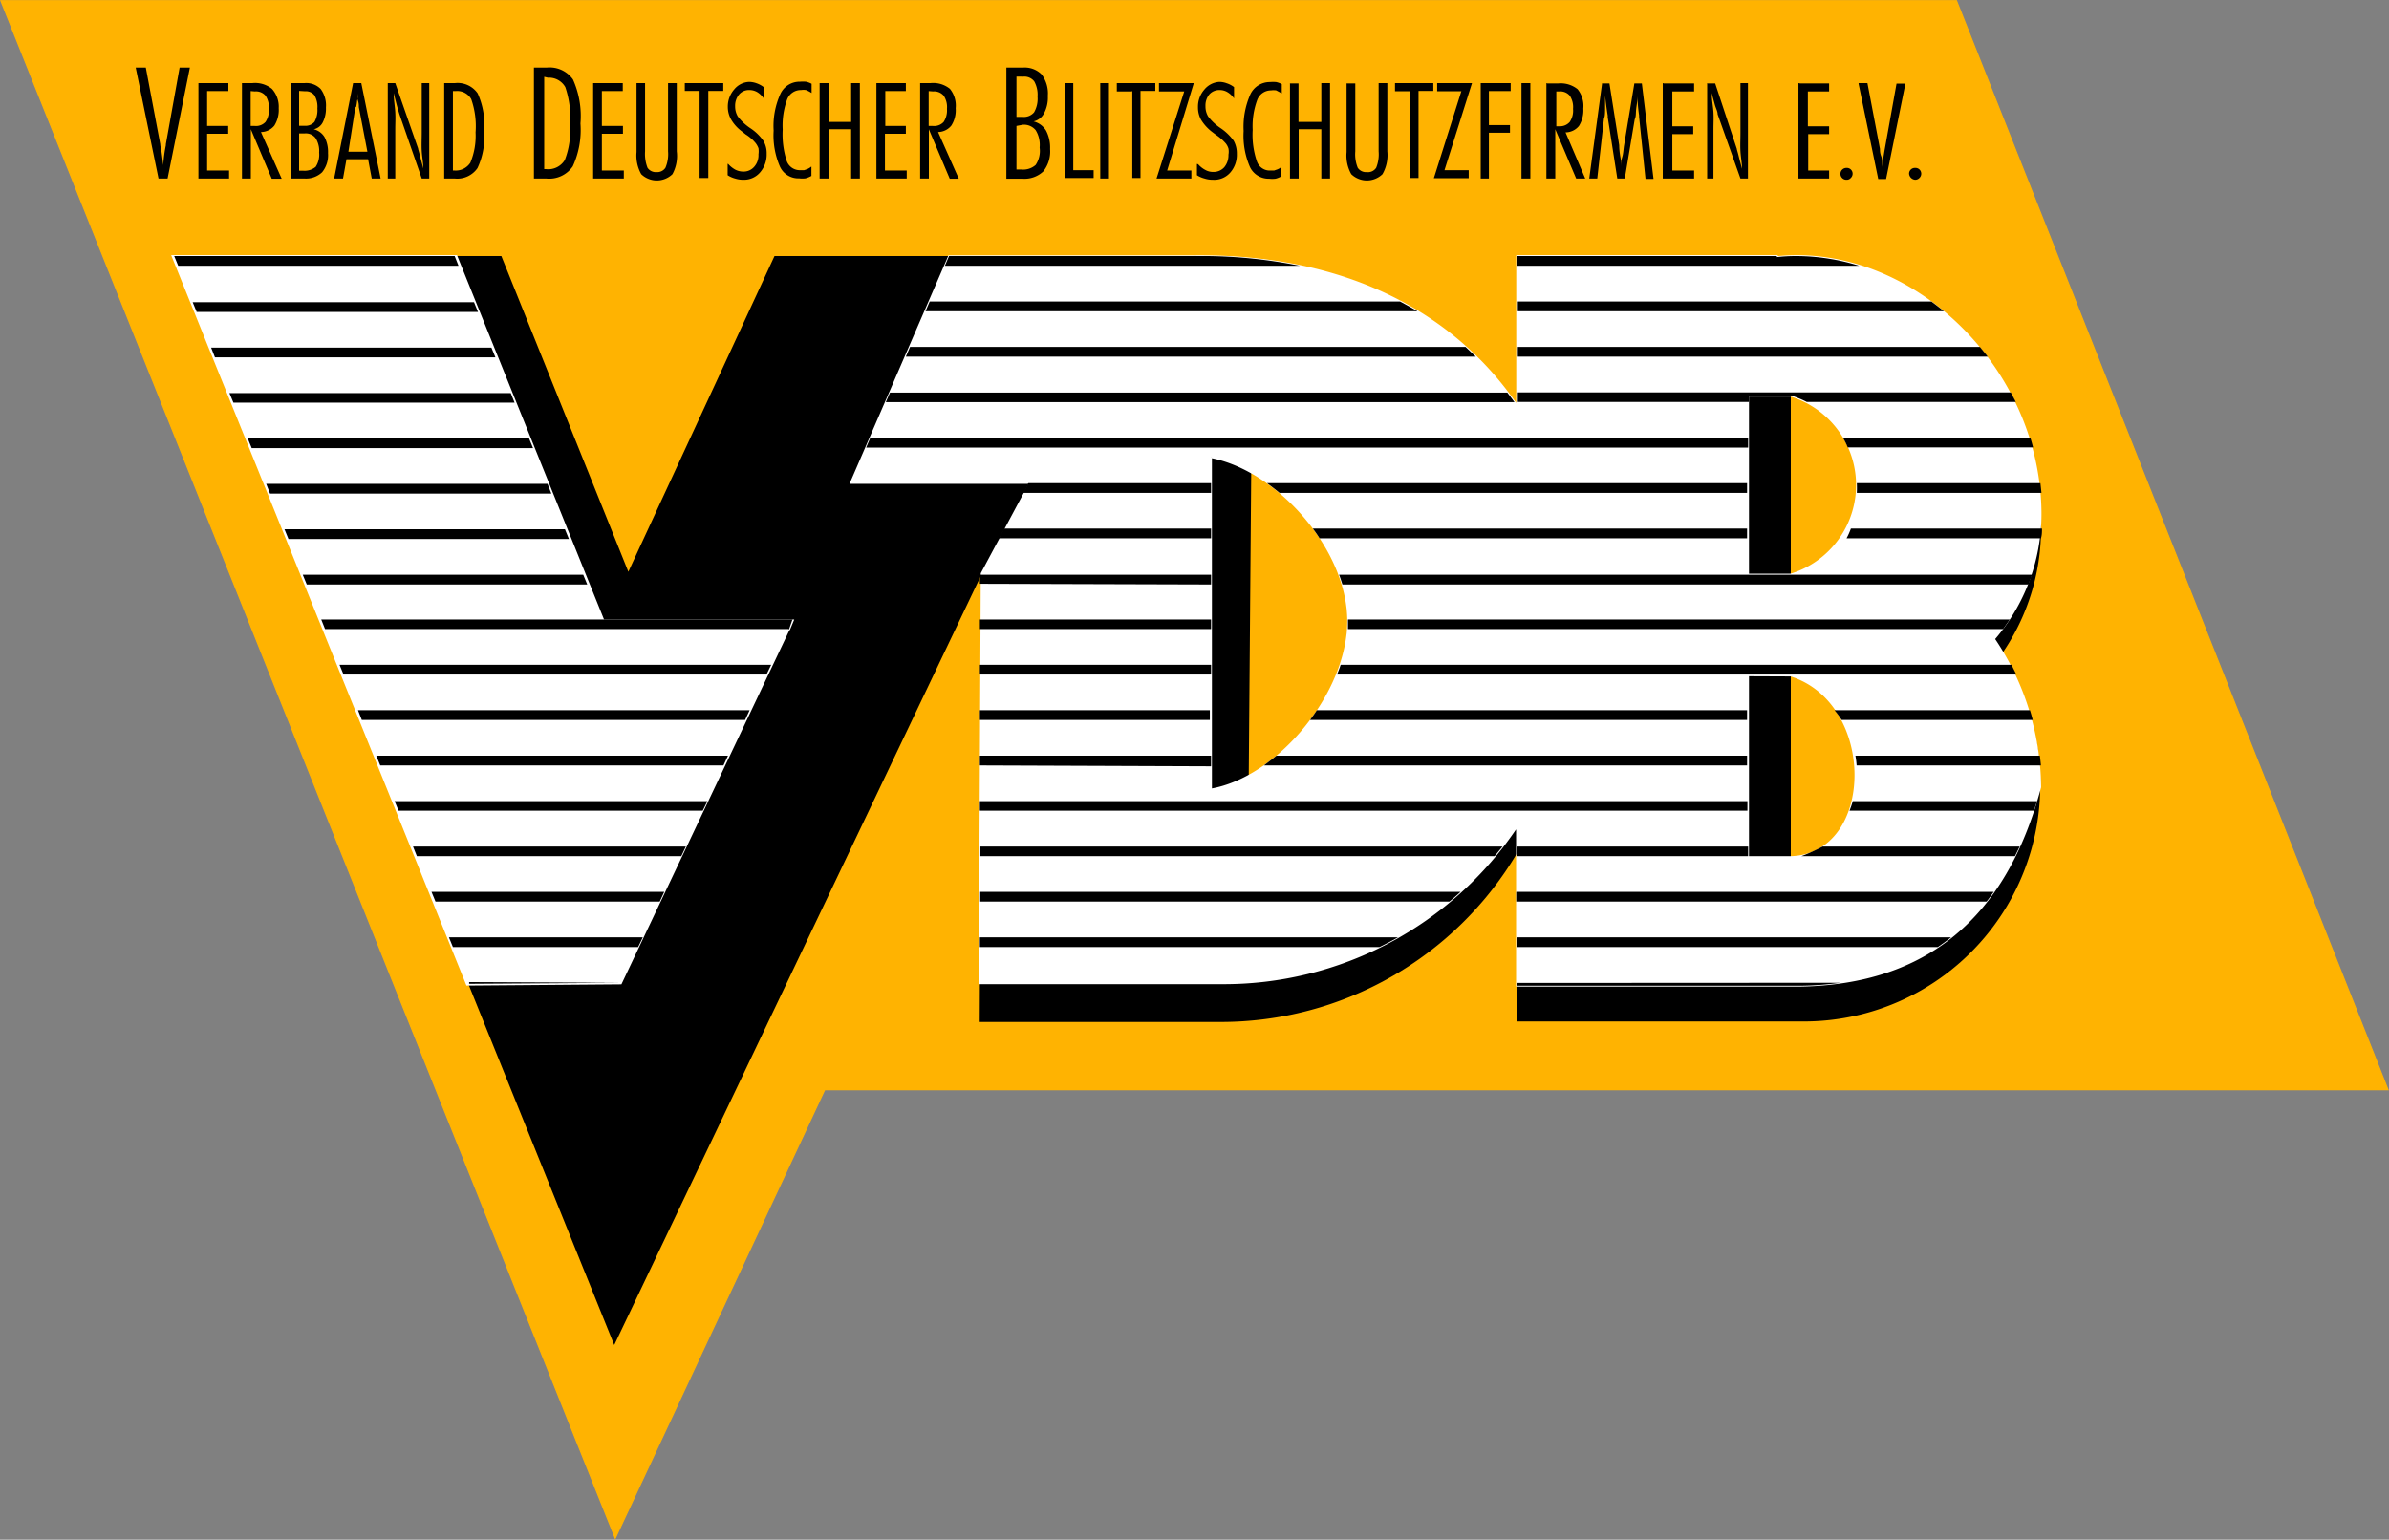
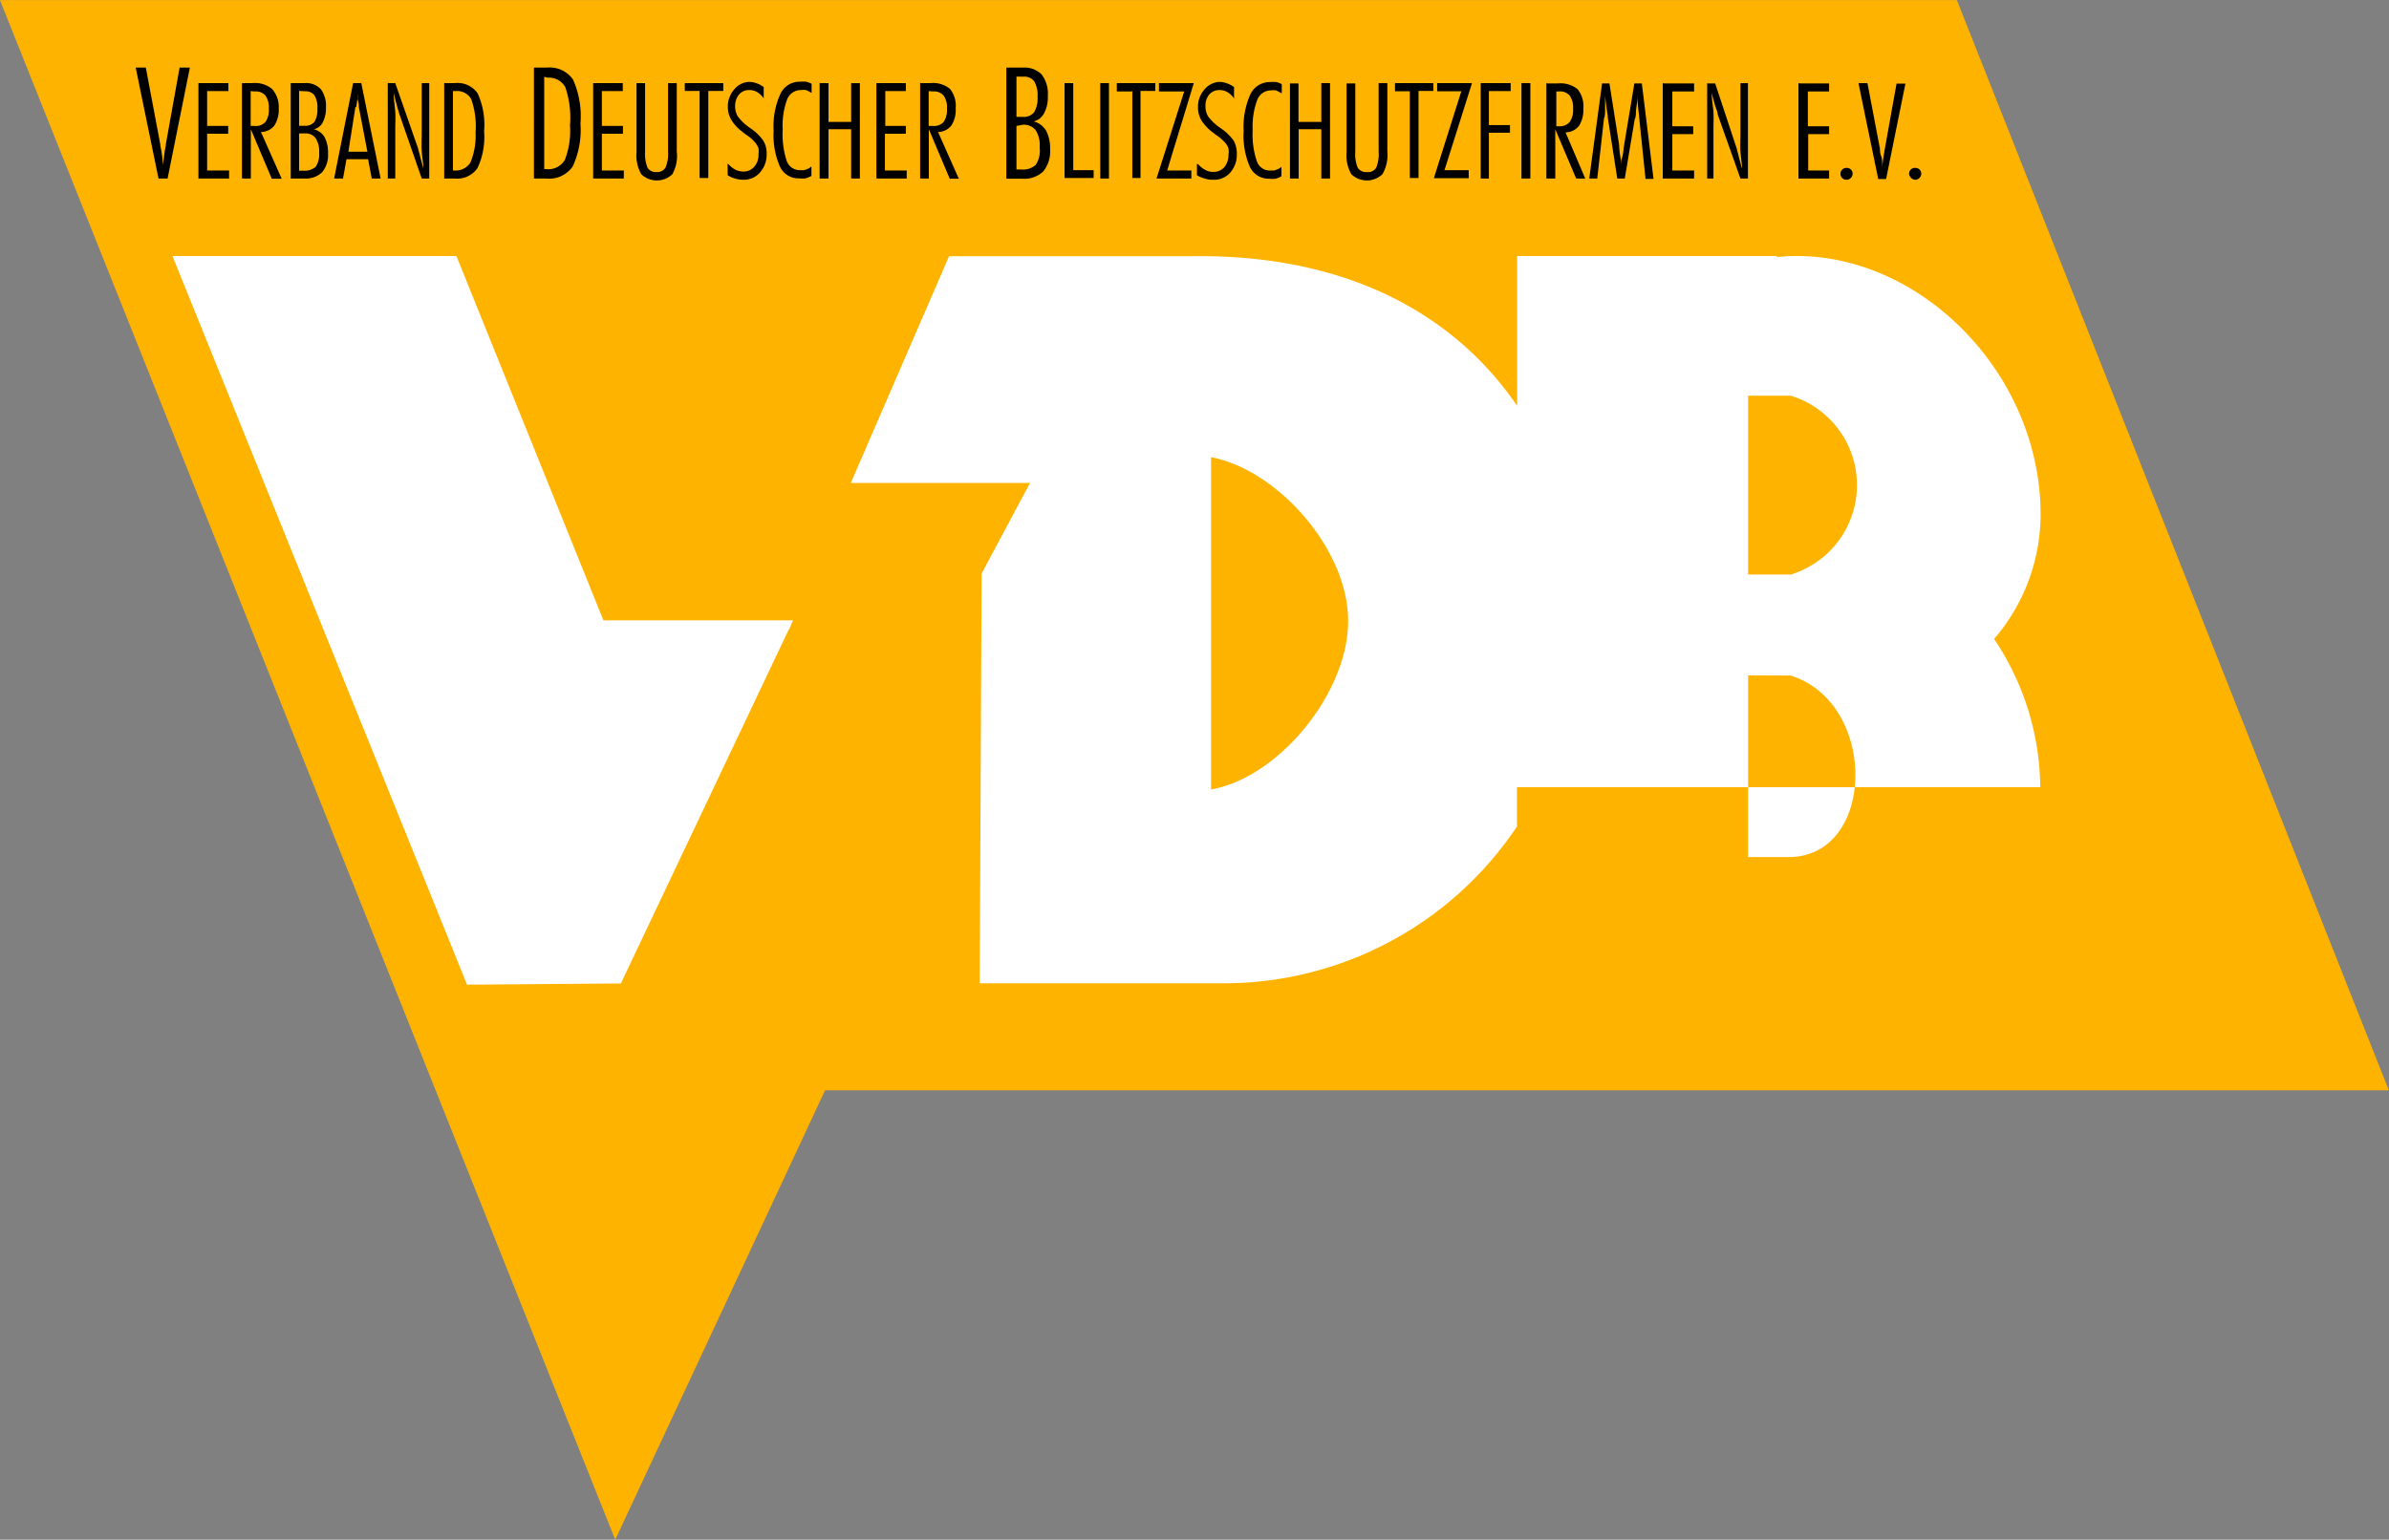
<svg xmlns="http://www.w3.org/2000/svg" data-name="Ebene 1" height="31.19mm" id="Ebene_1" viewBox="0 0 137.14 88.41" width="48.38mm">
  <rect x="0" y="0" width="137.14" height="88.41" fill="#808080" stroke="none" />
  <g>
    <polygon fill="#ffb301" fill-rule="evenodd" points="0.05 0.04 112.31 0.04 137.08 62.57 47.34 62.57 35.32 88.32 0.05 0.04 0.05 0.04" />
    <polygon fill="none" points="0.05 0.04 112.31 0.04 137.08 62.57 47.34 62.57 35.32 88.32 0.05 0.04 0.05 0.04" stroke="#ffb301" stroke-miterlimit="2.61" stroke-width="0.07" />
-     <path d="M87.08,14.7H102v.06a10.74,10.74,0,0,1,1.14-.06c7.29,0,14,6.86,14,14.84a12.62,12.62,0,0,1-2.4,8.25,11.84,11.84,0,0,1,2.38,7.41,13.57,13.57,0,0,1-13.76,13.45H87.08V49a19.77,19.77,0,0,1-17,9.68H56.24l.11-25.71L35.26,77.23,10,14.7H28.78l7.29,18.13L44.46,14.7h24c9-.11,15.1,3.45,18.61,8.59V14.7Zm15.72,24c5,1.56,5.14,9.62,0,11v-11Zm0-16.06c5.09,1.63,5.2,9.35,0,11v-11Zm-31,3.93c3.58,1.17,5.56,4.92,5.56,9.06S75.26,43.81,71.68,45l.15-18.38Z" fill-rule="evenodd" />
-     <path d="M48.85,27.71l5.63-13h14c9-.11,15.1,3.45,18.61,8.59V14.7H102v.06a10.74,10.74,0,0,1,1.14-.06c7.29,0,14,6.86,14,14.84a11,11,0,0,1-2.67,7.15,15.44,15.44,0,0,1,2.65,8.51c-2,7.51-6.57,11.27-13.76,11.4H87.08V47.46a20.25,20.25,0,0,1-17,9H56.24l.11-23.53,2.78-5.2-10.28,0Zm20.67-1.46c3.81.72,7.87,5.27,7.87,9.41s-4,9-7.87,9.67V26.25Zm33.28-3.53a5.37,5.37,0,0,1,0,10.27v0h-2.45V22.72Zm0,16.07c5,1.58,4.89,10.28,0,10.42v0h-2.45V38.78ZM45.29,36.12,35.64,56.47l-8.83.07L9.9,14.7H26.2l8.44,20.92,10.88,0-.23.55Z" fill="#fff" fill-rule="evenodd" />
-     <path d="M48.85,27.71l5.63-13h14c9-.11,15.1,3.45,18.61,8.59V14.7H102v.06a10.74,10.74,0,0,1,1.14-.06c7.29,0,14,6.86,14,14.84a11,11,0,0,1-2.67,7.15,15.44,15.44,0,0,1,2.65,8.51c-2,7.51-6.57,11.27-13.76,11.4H87.08V47.46a20.25,20.25,0,0,1-17,9H56.24l.11-23.53,2.78-5.2-10.28,0Zm20.67-1.46c3.81.72,7.87,5.27,7.87,9.41s-4,9-7.87,9.67V26.25Zm33.28-3.53a5.37,5.37,0,0,1,0,10.27v0h-2.45V22.72Zm0,16.07c5,1.58,4.89,10.28,0,10.42v0h-2.45V38.78ZM45.29,36.12,35.64,56.47l-8.83.07L9.9,14.7H26.2l8.44,20.92,10.88,0-.23.55Z" fill="none" stroke="#fff" stroke-miterlimit="2.61" stroke-width="0.1" />
-     <path d="M10,14.7h16.1l.22.56H10.23L10,14.7ZM116.65,33l-.21.56H77.06c-.06-.19-.12-.38-.19-.56ZM54.48,14.7H69.3a28.37,28.37,0,0,1,5.32.56H54.24l.24-.56Zm32.6,0H102v.06a10,10,0,0,1,1.11-.06h0a12.32,12.32,0,0,1,3.62.56H87.08V14.7Zm-37.36,11,.24-.56h50.39v.56Zm1.13-2.61.24-.55H86.53l.41.55ZM52,20.48l.24-.56H84.13l.59.56Zm1.13-2.61.24-.56h27c.33.18.66.36,1,.56Zm34,5.21v-.55h28.3l.29.55h-12a5.66,5.66,0,0,0-.87-.36h-2.45v.36Zm0-2.6v-.56h26.53l.45.56Zm0-2.61v-.56h23.74c.24.18.48.36.72.56Zm29.42,7.26c.06.19.11.37.16.56H106.07a4.18,4.18,0,0,0-.28-.56Zm.58,2.61.06.56H106.59a5.23,5.23,0,0,0,0-.56Zm.09,2.61c0,.19,0,.38-.06.56H106a4,4,0,0,0,.25-.56Zm-1.85,5.22-.38.55H77.38c0-.15,0-.31,0-.46v-.09Zm.1,2.6.28.56h-39a5.37,5.37,0,0,0,.21-.56Zm1.06,2.61c.06.19.11.37.16.56H105.72a5.34,5.34,0,0,0-.41-.56Zm.57,2.61.06.56H106.58a5,5,0,0,0-.07-.56ZM116.94,46l-.18.55H106.17a5.1,5.1,0,0,0,.19-.55Zm-1,2.61-.27.55H103.41a10.32,10.32,0,0,0,1.21-.55Zm-1.49,2.6c-.13.19-.27.38-.41.56h-27v-.56ZM112,53.82c-.24.2-.5.38-.76.56H87.08v-.56Zm-6.34,2.61a18.51,18.51,0,0,1-2.28.17H87.08v-.16ZM87.08,49.16v-.55h13.27v.55Zm-.83-.55-.45.55H56.28v-.55Zm-2.41,2.6c-.2.19-.42.38-.64.56H56.27v-.56Zm-3.59,2.61c-.34.2-.7.38-1.06.56H56.25v-.56Zm-9,2.61c-.41,0-.82,0-1.23,0H56.24v0Zm-15-9.88V46h44.06v.55Zm0-2.6v-.56H69.52V44Zm0-2.61v-.56h13.2v.56Zm0-2.61v-.56H69.52v.56Zm0-2.61v-.55H69.52v.55Zm0-2.6V33H69.52v.56Zm1.09-2.61.29-.56H69.52v.56Zm1.39-2.61.3-.56H69.52v.56Zm14-.56c.24.18.48.36.72.56h26.84v-.56Zm2.63,2.61c.14.18.27.37.39.56h24.54v-.56Zm.23,10.43c-.12.19-.26.38-.39.56h25.09v-.56Zm-2.32,2.61c-.24.2-.48.38-.72.56h27.74v-.56Zm-28-7.27H18.66l-.22-.55H34.65l10.84,0-.2.58Zm-1,2.05-.27.56H19.72l-.23-.56Zm-1.24,2.61-.26.56h-22l-.22-.56Zm-1.24,2.61-.26.56H21.83l-.23-.56ZM40.61,46l-.27.55H22.88L22.65,46Zm-1.24,2.61-.26.55H23.93l-.22-.55Zm-1.24,2.6-.26.56H25l-.23-.56ZM36.9,53.82l-.27.56H26l-.23-.56Zm-1.24,2.61,0,0-8.73.06,0-.1ZM17.38,33h16.1l.23.56H17.61L17.38,33Zm-1.05-2.61h16.1l.23.56H16.56l-.23-.56Zm-1-2.61h16.1l.22.56H15.5l-.22-.56Zm-1.06-2.61h16.1l.23.56H14.45l-.23-.56Zm-1.05-2.6h16.1l.22.55H13.4l-.23-.55Zm-1.05-2.61H28.21l.23.56H12.34l-.22-.56Zm-1.06-2.61h16.1l.23.56H11.29l-.23-.56Z" fill-rule="evenodd" />
+     <path d="M48.85,27.71l5.63-13h14c9-.11,15.1,3.45,18.61,8.59V14.7H102v.06a10.74,10.74,0,0,1,1.14-.06c7.29,0,14,6.86,14,14.84a11,11,0,0,1-2.67,7.15,15.44,15.44,0,0,1,2.65,8.51H87.08V47.46a20.25,20.25,0,0,1-17,9H56.24l.11-23.53,2.78-5.2-10.28,0Zm20.67-1.46c3.81.72,7.87,5.27,7.87,9.41s-4,9-7.87,9.67V26.25Zm33.28-3.53a5.37,5.37,0,0,1,0,10.27v0h-2.45V22.72Zm0,16.07c5,1.58,4.89,10.28,0,10.42v0h-2.45V38.78ZM45.29,36.12,35.64,56.47l-8.83.07L9.9,14.7H26.2l8.44,20.92,10.88,0-.23.55Z" fill="#fff" fill-rule="evenodd" />
    <path d="M7.79,3.88h.58l.83,4.4c0,.11.05.27.08.49s.06.45.09.71a8.14,8.14,0,0,1,.15-1.14V8.28l.79-4.4h.59L9.62,10.25H9.1L7.79,3.88Zm3.6.89h1.72v.46H11.89v2H13.1v.45H11.89V9.79h1.26v.46H11.39V4.77Zm3,.46v2h.23A.74.74,0,0,0,15.24,7a1.15,1.15,0,0,0,.19-.75,1.18,1.18,0,0,0-.19-.76.72.72,0,0,0-.61-.24Zm-.51-.46h.61a1.55,1.55,0,0,1,1.12.33A1.53,1.53,0,0,1,16,6.21a1.7,1.7,0,0,1-.25,1,1,1,0,0,1-.77.37l1.19,2.68H15.6L14.4,7.42v2.83h-.51V4.77Zm3.29.45v2h.3A.69.69,0,0,0,18.05,7a1.37,1.37,0,0,0,.17-.77,1.31,1.31,0,0,0-.17-.76.63.63,0,0,0-.54-.23Zm0,2.44V9.8h.23a1,1,0,0,0,.72-.22,1.27,1.27,0,0,0,.2-.82,1.37,1.37,0,0,0-.21-.84.71.71,0,0,0-.62-.26Zm-.5-2.89h.82a1.16,1.16,0,0,1,.92.34,1.58,1.58,0,0,1,.3,1.06,1.73,1.73,0,0,1-.18.85.75.75,0,0,1-.52.4,1,1,0,0,1,.62.45,1.85,1.85,0,0,1,.2.92,1.56,1.56,0,0,1-.34,1.1,1.35,1.35,0,0,1-1,.36h-.8V4.77Zm3.73,1.38L20,8.71h1.09L20.6,6.15c0-.1,0-.22-.05-.36s0-.29,0-.45c0,.15,0,.3-.05.43a2,2,0,0,1-.06.38Zm-.14-1.38h.48l1.11,5.48h-.51l-.21-1.11H19.89l-.2,1.11h-.51l1.09-5.48Zm2,0h.43L24,8.52c0,.05.05.18.1.39s.12.46.2.76c0-.32-.07-.66-.09-1s0-.7,0-1.06V4.77h.43v5.48h-.43L22.93,6.56c-.05-.17-.11-.36-.16-.55s-.11-.42-.17-.67c0,.39.07.75.09,1.1s0,.66,0,.95v2.86h-.43V4.77ZM26,5.23V9.79h.1A1,1,0,0,0,27,9.34,4,4,0,0,0,27.3,7.6a4.69,4.69,0,0,0-.25-1.91.92.92,0,0,0-.9-.46Zm-.5-.46h.62a1.4,1.4,0,0,1,1.3.59,4.37,4.37,0,0,1,.37,2.17,4.19,4.19,0,0,1-.38,2.12,1.41,1.41,0,0,1-1.3.6h-.61V4.77Zm5.74-.36v5.3h.11a1.11,1.11,0,0,0,1.07-.52,4.59,4.59,0,0,0,.3-2A5.39,5.39,0,0,0,32.45,5a1.07,1.07,0,0,0-1-.54Zm-.59-.53h.73a1.64,1.64,0,0,1,1.51.68,5.12,5.12,0,0,1,.43,2.53,5,5,0,0,1-.44,2.46,1.64,1.64,0,0,1-1.52.7h-.71V3.88Zm3.38.89h1.72v.46H34.55v2h1.21v.45H34.55V9.79h1.26v.46H34.05V4.77Zm2.49,0h.51V8.69a2.21,2.21,0,0,0,.14.94.57.57,0,0,0,.52.25.56.56,0,0,0,.51-.25,2,2,0,0,0,.15-.94V4.77h.5V8.69A2.19,2.19,0,0,1,38.6,10a1.29,1.29,0,0,1-1.79,0,2.19,2.19,0,0,1-.27-1.27V4.77Zm3.64.45h-.85V4.77h2.21v.45h-.86v5h-.5v-5ZM41.8,9.41a1.53,1.53,0,0,0,.41.33,1,1,0,0,0,.46.11.8.8,0,0,0,.62-.27,1,1,0,0,0,.25-.72,1.29,1.29,0,0,0,0-.35,1.18,1.18,0,0,0-.16-.29,2.31,2.31,0,0,0-.57-.5l-.24-.19a2.27,2.27,0,0,1-.6-.67,1.47,1.47,0,0,1-.19-.73,1.49,1.49,0,0,1,.37-1A1.16,1.16,0,0,1,43,4.7a1.31,1.31,0,0,1,.43.08,1.49,1.49,0,0,1,.41.22v.65a1.15,1.15,0,0,0-.37-.36A.89.89,0,0,0,43,5.17a.74.74,0,0,0-.57.25,1,1,0,0,0-.23.67,1.13,1.13,0,0,0,.15.59,2.91,2.91,0,0,0,.71.67,2.8,2.8,0,0,1,.76.73,1.39,1.39,0,0,1,.19.75,1.56,1.56,0,0,1-.38,1.07,1.21,1.21,0,0,1-.95.42,1.51,1.51,0,0,1-.48-.07,1.49,1.49,0,0,1-.43-.19V9.41Zm4.78.69a1.43,1.43,0,0,1-.34.14,1.57,1.57,0,0,1-.37,0,1.16,1.16,0,0,1-1.1-.68,4.49,4.49,0,0,1-.36-2.06,4.45,4.45,0,0,1,.38-2.09,1.21,1.21,0,0,1,1.13-.72,2,2,0,0,1,.35,0,1.24,1.24,0,0,1,.32.12v.53a2,2,0,0,0-.32-.17,1,1,0,0,0-.29,0,.84.84,0,0,0-.8.55,4.39,4.39,0,0,0-.25,1.72,5,5,0,0,0,.23,1.8.8.8,0,0,0,.78.53l.22,0,.2-.07.11-.06.11-.08v.52Zm.47-5.33h.51V7h1.3V4.77h.5v5.48h-.5V7.42h-1.3v2.83h-.51V4.77Zm3.26,0H52v.46H50.82v2H52v.45h-1.2V9.79h1.25v.46H50.31V4.77Zm3,.46v2h.24A.74.74,0,0,0,54.17,7a1.21,1.21,0,0,0,.19-.75,1.18,1.18,0,0,0-.19-.76.72.72,0,0,0-.61-.24Zm-.5-.46h.61a1.53,1.53,0,0,1,1.11.33,1.53,1.53,0,0,1,.33,1.11,1.63,1.63,0,0,1-.25,1,1,1,0,0,1-.76.37l1.19,2.68h-.52L53.32,7.42v2.83h-.5V4.77Zm5.54-.37V6.71h.36a.77.77,0,0,0,.65-.26,1.57,1.57,0,0,0,.2-.9,1.59,1.59,0,0,0-.19-.88.72.72,0,0,0-.63-.27Zm0,2.83v2.5h.27a1.08,1.08,0,0,0,.83-.26,1.44,1.44,0,0,0,.23-1,1.61,1.61,0,0,0-.23-1,.87.87,0,0,0-.73-.31Zm-.58-3.35h.95a1.37,1.37,0,0,1,1.08.4,1.82,1.82,0,0,1,.35,1.23,1.91,1.91,0,0,1-.22,1,.89.89,0,0,1-.6.46,1.17,1.17,0,0,1,.72.53,2.11,2.11,0,0,1,.23,1.06,1.83,1.83,0,0,1-.39,1.28,1.57,1.57,0,0,1-1.19.42h-.93V3.88Zm3.33.89h.51v5h1.17v.45H61.11V4.77Zm2.06,5.48V4.77h.5v5.48Zm1.81-5h-.86V4.77h2.21v.45h-.85v5H65v-5Zm2.93,0H66.53V4.77h2L67,9.79h1.39v.46h-2l1.59-5Zm.88,4.18a1.42,1.42,0,0,0,.42.33.88.88,0,0,0,.45.11.82.82,0,0,0,.63-.27,1.08,1.08,0,0,0,.24-.72,1,1,0,0,0,0-.35.89.89,0,0,0-.15-.29,2.77,2.77,0,0,0-.57-.5l-.25-.19a2.59,2.59,0,0,1-.6-.67,1.46,1.46,0,0,1-.18-.73,1.48,1.48,0,0,1,.36-1A1.2,1.2,0,0,1,70,4.7a1.25,1.25,0,0,1,.42.08,1.41,1.41,0,0,1,.42.22v.65a1.17,1.17,0,0,0-.38-.36A.86.86,0,0,0,70,5.17a.76.76,0,0,0-.58.25,1,1,0,0,0-.22.67,1.13,1.13,0,0,0,.15.59,2.91,2.91,0,0,0,.71.67,3,3,0,0,1,.76.73,1.49,1.49,0,0,1,.18.75,1.55,1.55,0,0,1-.37,1.07,1.22,1.22,0,0,1-1,.42,1.51,1.51,0,0,1-.48-.07,1.54,1.54,0,0,1-.44-.19V9.41Zm4.78.69a1.16,1.16,0,0,1-.34.14,1.5,1.5,0,0,1-.37,0,1.18,1.18,0,0,1-1.1-.68,4.49,4.49,0,0,1-.36-2.06,4.58,4.58,0,0,1,.38-2.09,1.23,1.23,0,0,1,1.13-.72,2,2,0,0,1,.36,0,1.24,1.24,0,0,1,.32.12v.53l-.32-.17a1,1,0,0,0-.3,0,.84.84,0,0,0-.79.55,4.36,4.36,0,0,0-.26,1.72,4.75,4.75,0,0,0,.24,1.8.78.78,0,0,0,.78.53l.21,0,.2-.07.12-.06.1-.08v.52Zm.48-5.33h.5V7h1.31V4.77h.5v5.48h-.5V7.42H74.55v2.83h-.5V4.77Zm3.25,0h.51V8.69a2.06,2.06,0,0,0,.14.94.57.57,0,0,0,.52.25A.56.56,0,0,0,79,9.63a2.06,2.06,0,0,0,.14-.94V4.77h.5V8.69A2.21,2.21,0,0,1,79.36,10a1.29,1.29,0,0,1-1.79,0,2.19,2.19,0,0,1-.27-1.27V4.77Zm3.64.45h-.85V4.77h2.2v.45h-.85v5h-.5v-5Zm2.93,0H82.5V4.77h2l-1.58,5h1.39v.46h-2l1.58-5ZM85,4.77h1.72v.46H85.47V7.18h1.21v.44H85.47v2.63H85V4.77Zm2.34,5.48V4.77h.51v5.48Zm2-5v2h.23A.74.74,0,0,0,90.11,7a1.15,1.15,0,0,0,.19-.75,1.18,1.18,0,0,0-.19-.76.72.72,0,0,0-.61-.24Zm-.51-.46h.61a1.55,1.55,0,0,1,1.12.33,1.53,1.53,0,0,1,.33,1.11,1.7,1.7,0,0,1-.25,1,1,1,0,0,1-.77.37L91,10.25h-.52l-1.2-2.83v2.83h-.51V4.77Zm3.12,0h.44l.56,3.55c0,.07,0,.35.1.85,0,.2,0,.36,0,.47,0-.2,0-.41.07-.63s.07-.45.11-.69l.59-3.55h.43l.67,5.48h-.46l-.37-3.59a.23.23,0,0,0,0-.07Q94,6,94,5.48c0,.33-.06.61-.08.82s0,.39-.08.55l-.57,3.4h-.43l-.55-3.53a.34.34,0,0,0,0-.09c-.07-.44-.12-.83-.15-1.15,0,.16,0,.38,0,.64s0,.59-.06.65l-.39,3.48h-.46l.74-5.48Zm3.57,0h1.73v.46H96v2h1.2v.45H96V9.79h1.25v.46H95.45V4.77Zm2.51,0h.43l1.24,3.75c0,.05.05.18.1.39s.12.46.2.76c0-.32-.07-.66-.09-1s0-.7,0-1.06V4.77h.43v5.48h-.43L98.6,6.56c0-.17-.11-.36-.16-.55s-.12-.42-.18-.67c0,.39.08.75.1,1.1s0,.66,0,.95v2.86H98V4.77Zm5.31,0H105v.46h-1.22v2H105v.45h-1.2V9.79H105v.46h-1.76V4.77ZM106,9.64a.33.33,0,0,1,.35.33.34.34,0,0,1-.11.25.3.3,0,0,1-.24.1.34.34,0,0,1-.24-.59.34.34,0,0,1,.24-.09Zm.7-4.87h.5l.72,3.78c0,.1,0,.24.07.42s.05.39.07.62c0-.24.06-.57.13-1v0l.68-3.79h.51l-1.11,5.48h-.45l-1.13-5.48Zm3.24,4.87a.33.33,0,0,1,.35.33.34.34,0,0,1-.11.25.33.33,0,0,1-.24.1.38.38,0,0,1-.35-.35.33.33,0,0,1,.35-.33Z" fill-rule="evenodd" />
  </g>
</svg>